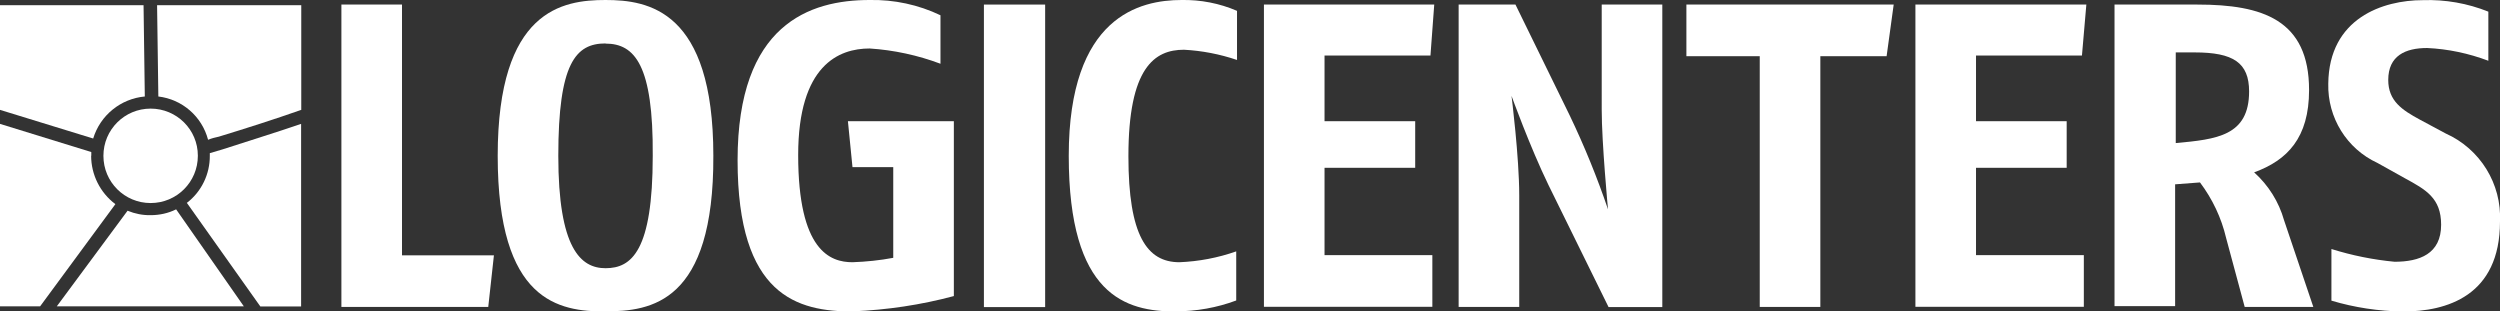
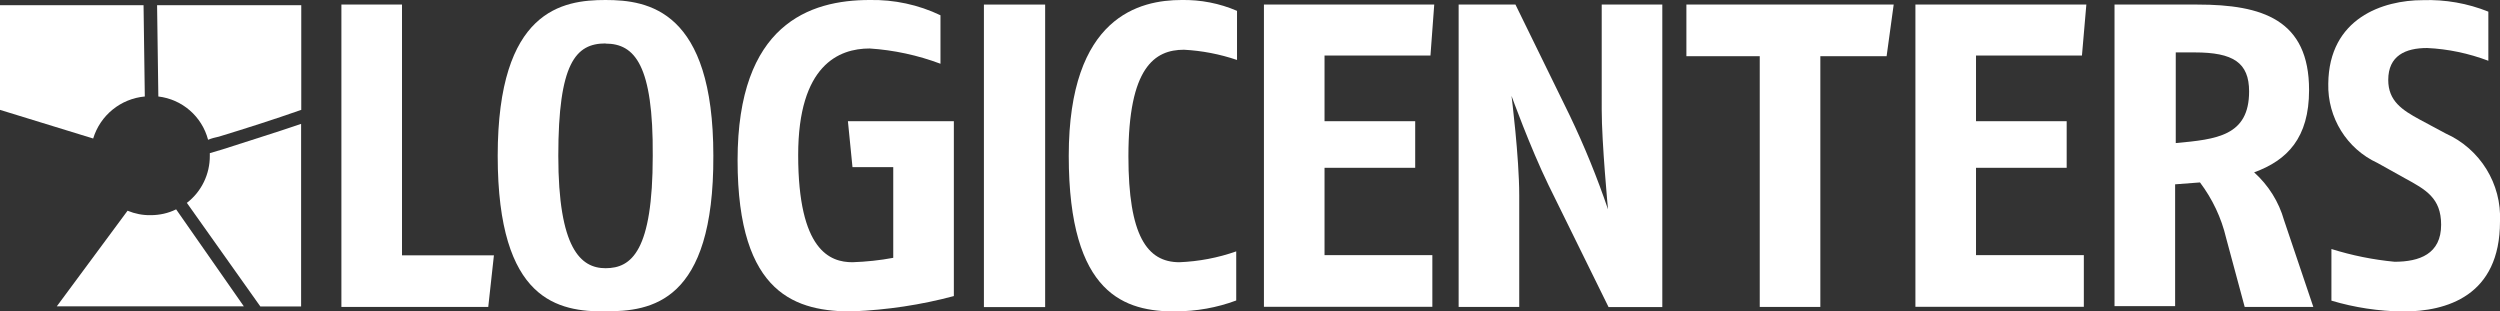
<svg xmlns="http://www.w3.org/2000/svg" id="Layer_2" viewBox="0 0 158.83 19.79">
  <rect x="0" y="0" width="158.83" height="19.79" fill="#333333" stroke="none" />
  <defs>
    <style>      .cls-1 {        fill: #fff;      }    </style>
  </defs>
  <g id="logicenters_logo">
    <g id="Group_2">
      <g id="Group_1">
-         <path id="Path_1" class="cls-1" d="M5.8,9.9v-.24L0,7.87v11.59h2.55l4.78-6.49c-.97-.73-1.54-1.87-1.54-3.08Z" />
        <path id="Path_2" class="cls-1" d="M13.22,8.88c.22-.09.45-.15.69-.2,1.74-.53,3.49-1.09,5.23-1.7V.33h-9.16l.08,5.8c1.52.18,2.77,1.27,3.16,2.75Z" />
        <path id="Path_3" class="cls-1" d="M9.2,6.13l-.08-5.8H0v6.65l5.92,1.82c.45-1.48,1.75-2.53,3.28-2.67Z" />
        <path id="Path_4" class="cls-1" d="M11.88,12.9l4.66,6.57h2.59V7.87c-1.66.57-3.37,1.09-4.99,1.62-.28.08-.53.16-.81.24v.16c.01,1.17-.53,2.29-1.46,3Z" />
        <path id="Path_5" class="cls-1" d="M8.11,13.38l-4.5,6.08h11.88l-4.3-6.16c-.5.25-1.06.37-1.62.37-.5.01-1-.09-1.46-.28Z" />
      </g>
-       <path id="Path_6" class="cls-1" d="M12.57,9.9c0,1.66-1.34,3-3,3s-3-1.34-3-3,1.34-3,3-3c1.65,0,3,1.33,3,2.99,0,0,0,0,0,.01" />
    </g>
    <g id="Group_3">
      <path id="Path_7" class="cls-1" d="M31.01,19.5h-9.32V.29h3.85v15.93h5.84l-.36,3.28Z" />
      <path id="Path_8" class="cls-1" d="M38.47,19.79c-2.96,0-6.85-.61-6.85-9.89S35.75,0,38.47,0s6.85.65,6.85,9.89c.04,9.36-3.97,9.89-6.85,9.89ZM38.47,2.76c-1.9,0-3,1.26-3,7.14s1.42,7.14,3,7.14c1.66,0,3-1.1,3-7.14.04-5.76-1.14-7.13-3-7.13h0Z" />
      <path id="Path_9" class="cls-1" d="M54.2,19.79c-3.53,0-7.34-.97-7.34-9.61S51.44,0,55.25,0c1.56-.03,3.1.3,4.5.97v3.08c-1.44-.54-2.96-.87-4.5-.97-1.95,0-4.54,1.05-4.54,6.77,0,6.08,2.03,6.81,3.45,6.81.87-.03,1.74-.12,2.59-.28v-5.76h-2.59l-.29-2.92h6.73v11.11c-2.09.56-4.24.88-6.4.97Z" />
      <path id="Path_10" class="cls-1" d="M62.51,19.5V.29h3.89v19.22h-3.89Z" />
      <path id="Path_11" class="cls-1" d="M74.71,19.79c-3.2,0-6.81-1.01-6.81-9.89S72.44,0,75.07,0c1.21-.02,2.41.21,3.52.69v3.12c-1.09-.37-2.22-.59-3.37-.65-1.87,0-3.53,1.13-3.53,6.77,0,5.03,1.18,6.73,3.24,6.73,1.23-.05,2.45-.28,3.61-.69v3.12c-1.23.46-2.54.69-3.85.69Z" />
      <path id="Path_12" class="cls-1" d="M90.88,3.53h-6.73v4.17h5.76v2.96h-5.76v5.55h6.85v3.28h-10.7V.29h10.82l-.24,3.24Z" />
      <path id="Path_13" class="cls-1" d="M102.19,19.5l-3.81-7.74c-1.18-2.43-2.35-5.67-2.35-5.67,0,0,.49,3.89.49,6.32v7.09h-3.85V.29h3.61l3.45,7.05c.93,1.94,1.74,3.93,2.43,5.96,0,0-.4-4.22-.4-6.32V.29h3.85v19.22h-3.41Z" />
      <path id="Path_14" class="cls-1" d="M119.87,3.57h-4.22v15.93h-3.85V3.57h-4.66V.29h13.17l-.45,3.28Z" />
      <path id="Path_15" class="cls-1" d="M132.27,3.53h-6.73v4.17h5.76v2.96h-5.76v5.55h6.85v3.28h-10.7V.29h10.86l-.28,3.24Z" />
      <path id="Path_16" class="cls-1" d="M142.61,19.5l-1.18-4.38c-.3-1.28-.87-2.48-1.66-3.53l-1.58.12v7.74h-3.85V.29h5.27c4.14,0,7.09.97,7.09,5.43,0,3.04-1.38,4.46-3.49,5.23.91.82,1.57,1.87,1.9,3.04l1.86,5.51h-4.38ZM139.45,3.33h-1.22v5.76c2.59-.24,4.66-.45,4.66-3.28,0-1.83-1.01-2.48-3.45-2.48Z" />
      <path id="Path_17" class="cls-1" d="M152.66,19.79c-1.54-.02-3.07-.25-4.54-.69v-3.28c1.31.41,2.65.68,4.01.81,1.58,0,2.96-.49,2.96-2.35,0-1.7-.97-2.23-2.31-2.96l-1.74-.97c-1.95-.9-3.17-2.88-3.12-5.03.04-4.18,3.49-5.31,6-5.31,1.43-.05,2.85.2,4.17.73v3.12c-1.25-.47-2.56-.75-3.89-.81-1.38,0-2.47.49-2.47,2.03,0,1.34.89,1.91,1.99,2.51l1.66.89c2.19.98,3.56,3.2,3.45,5.59,0,4.74-3.4,5.72-6.16,5.72Z" />
    </g>
  </g>
</svg>